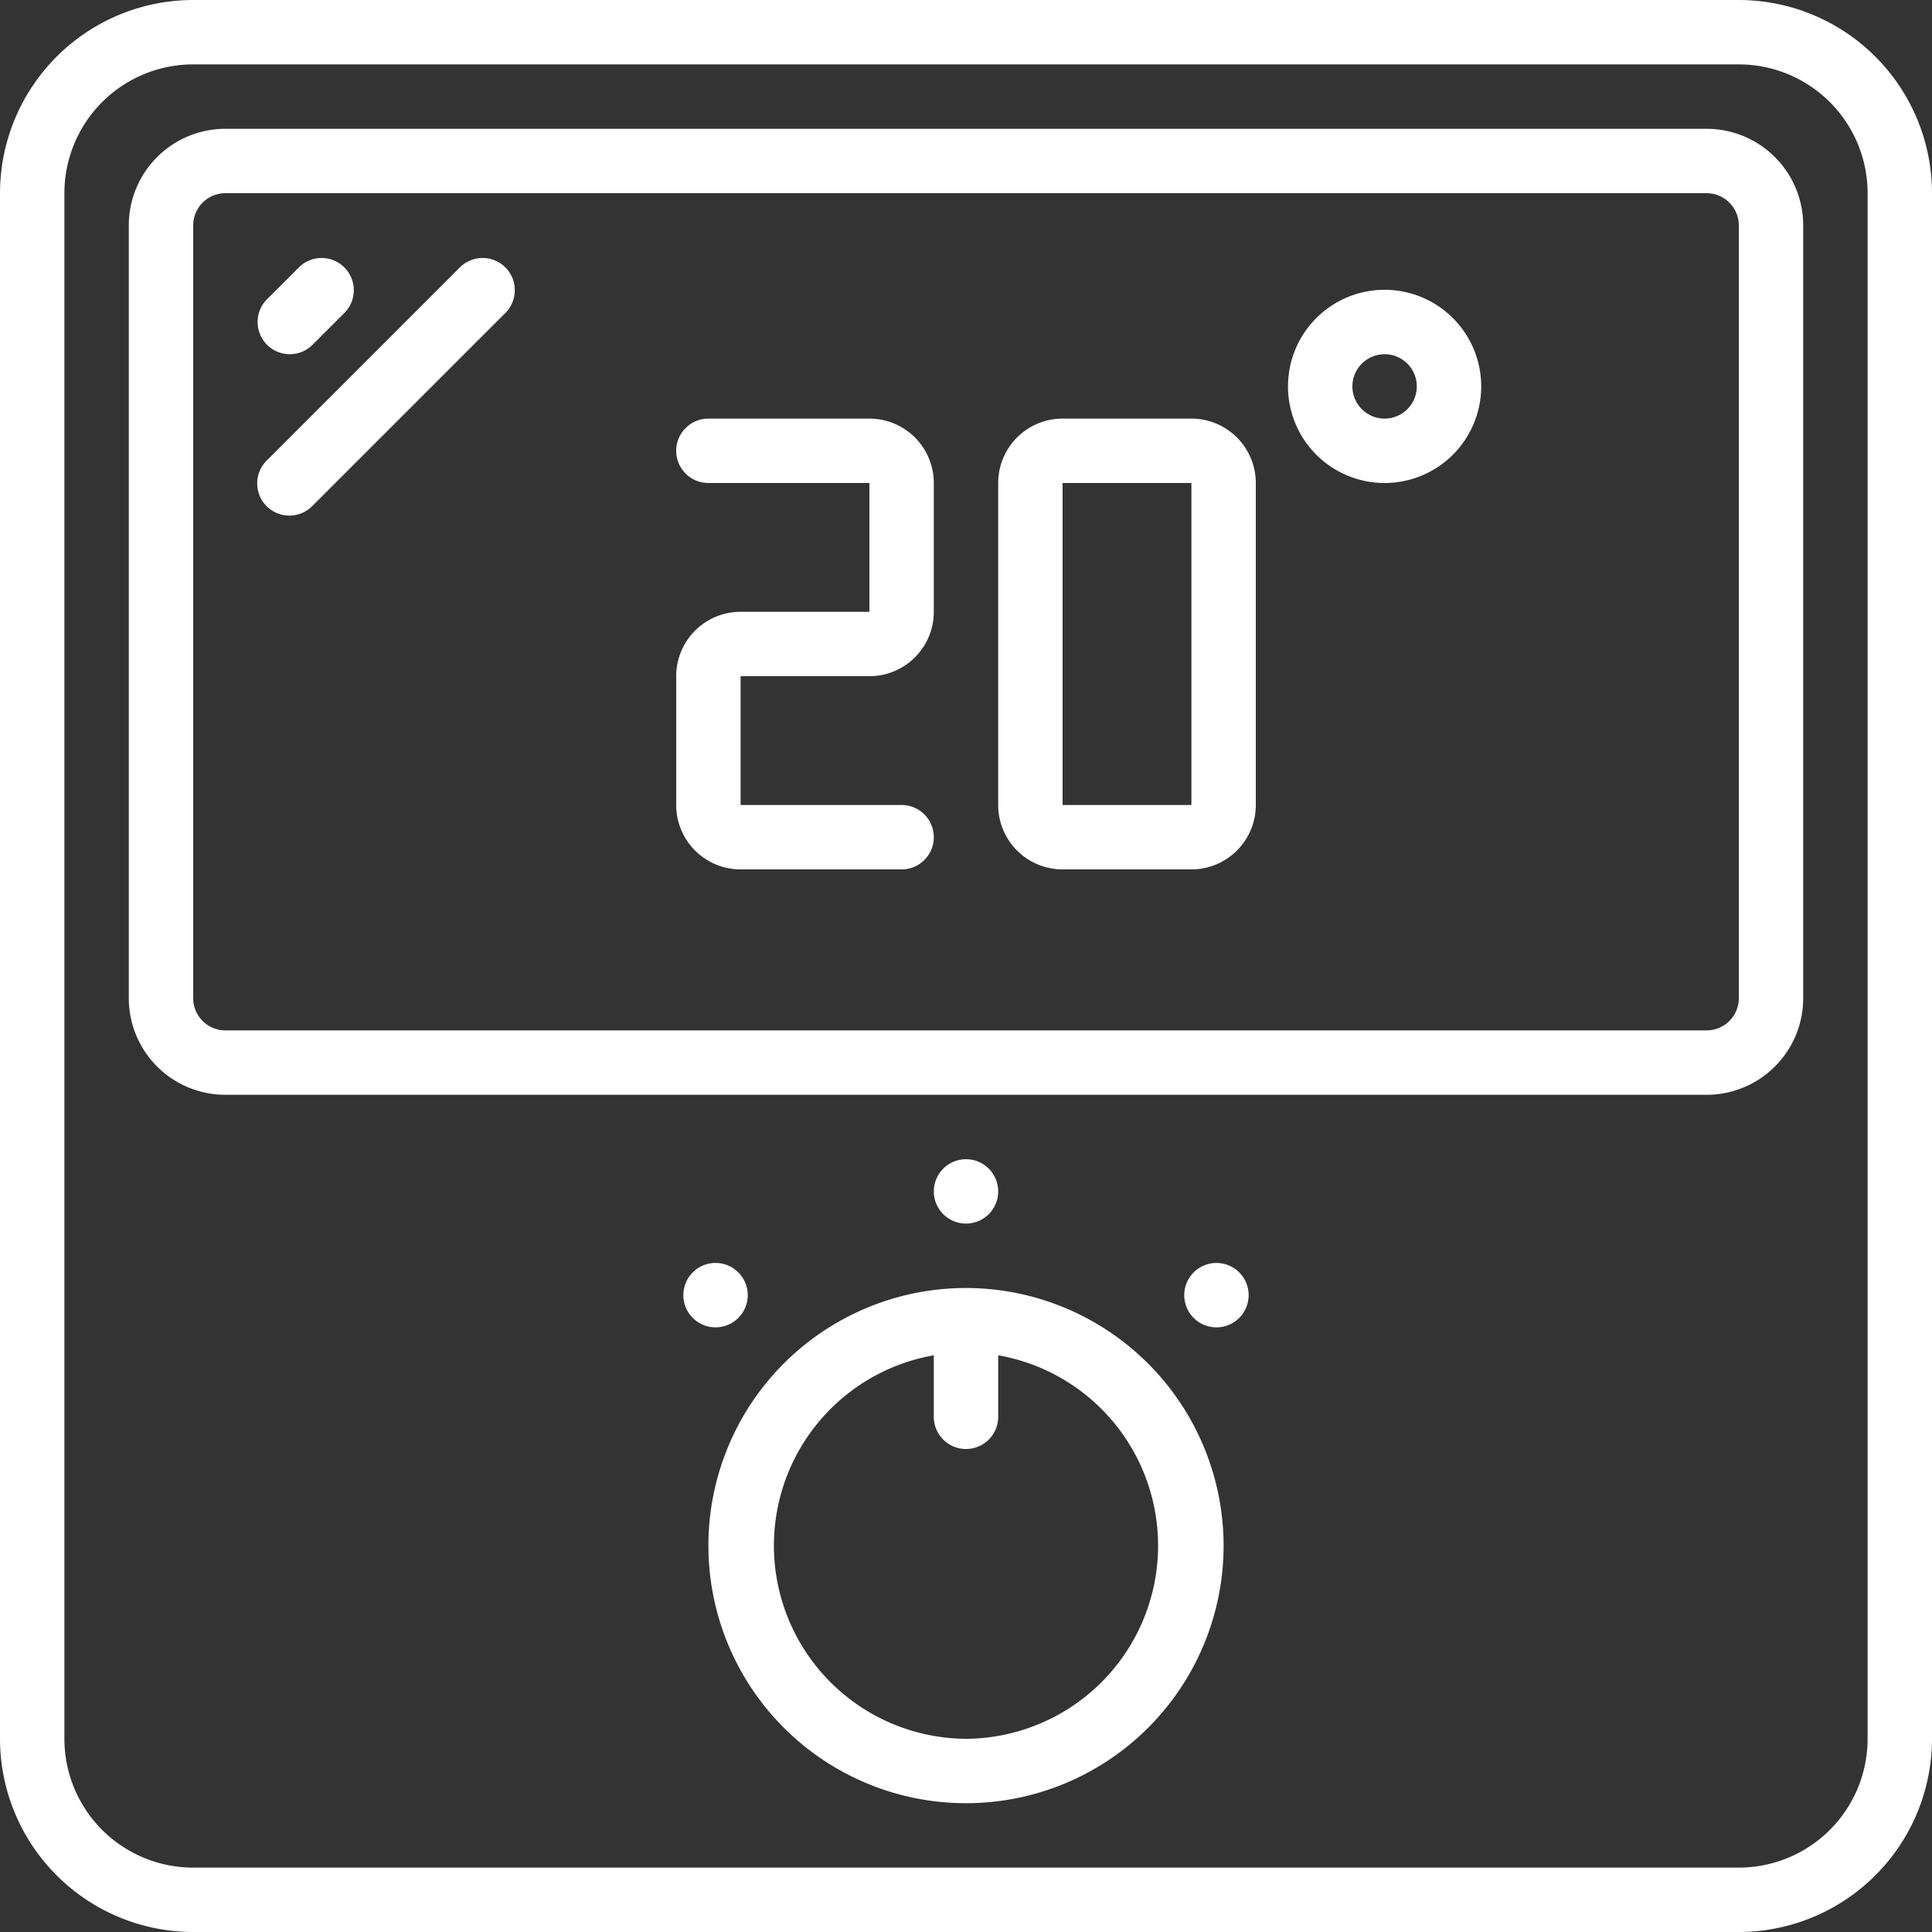
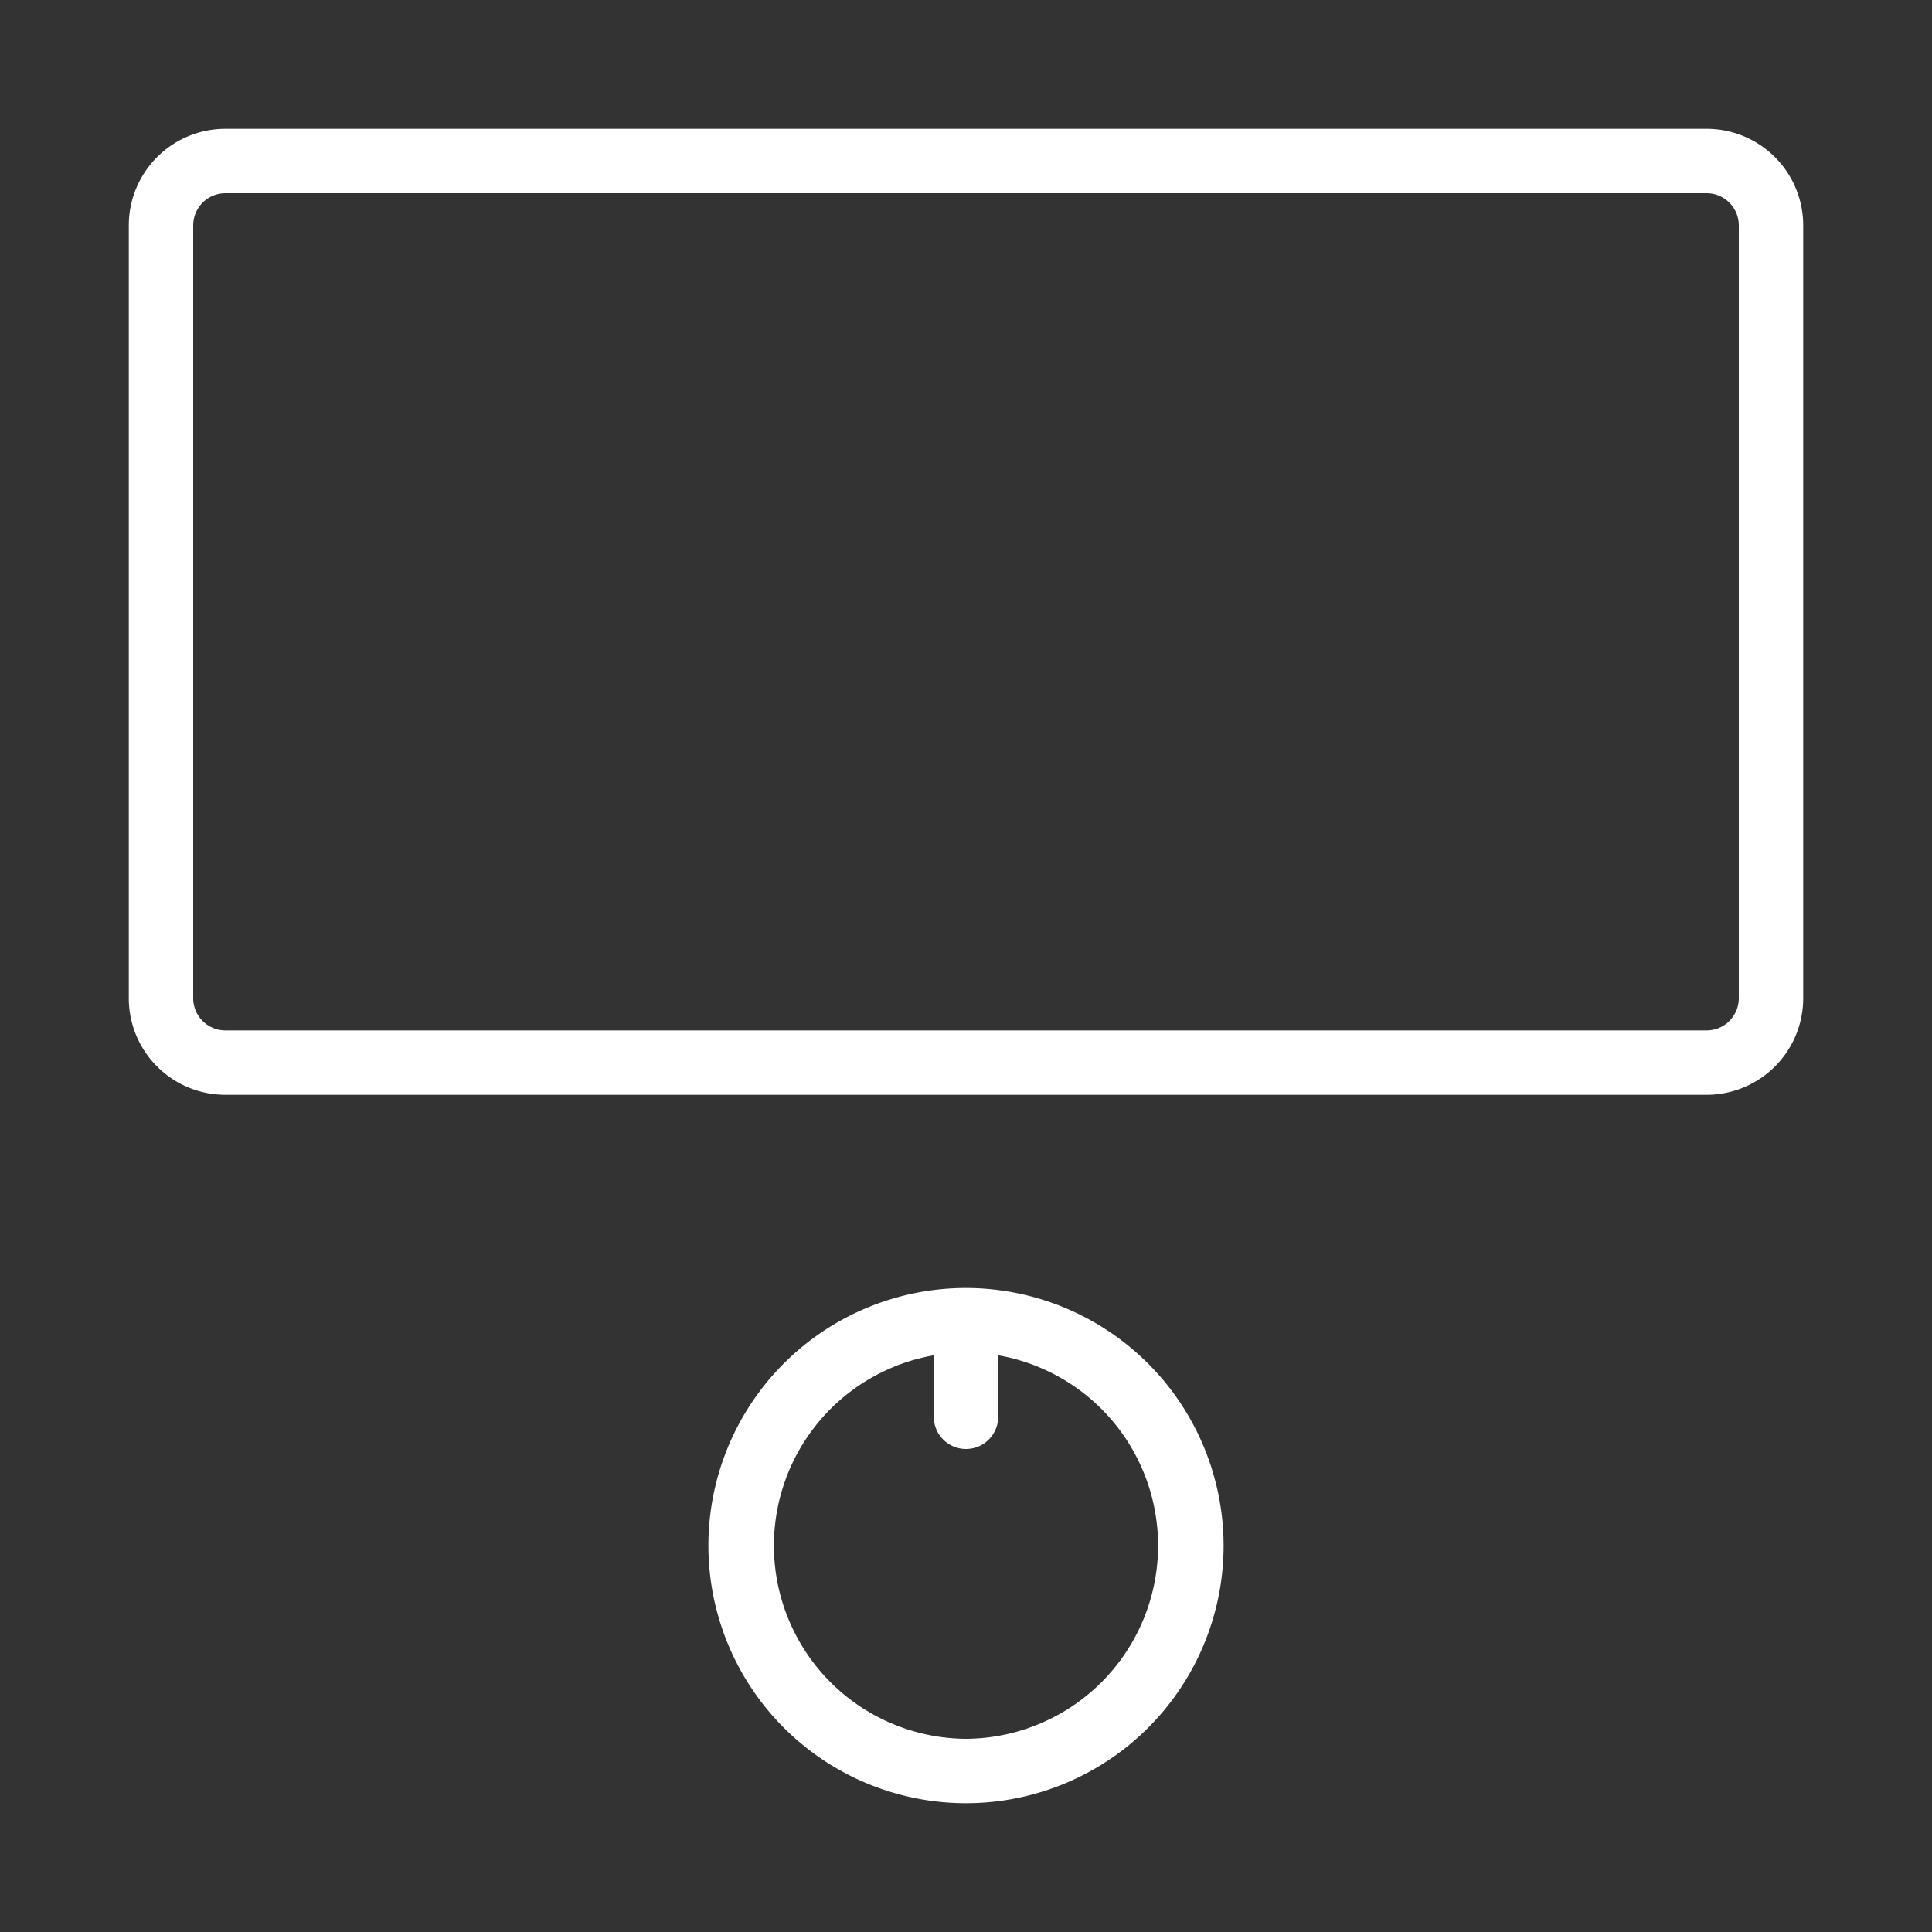
<svg xmlns="http://www.w3.org/2000/svg" version="1.1" width="512" height="512" x="0" y="0" viewBox="0 0 60 60" style="enable-background:new 0 0 512 512" xml:space="preserve" class="">
  <rect x="0" y="0" width="60" height="60" fill="#333333" stroke="none" />
  <g>
-     <path d="M54 0H6a6.006 6.006 0 0 0-6 6v48a6.006 6.006 0 0 0 6 6h48a6.006 6.006 0 0 0 6-6V6a6.006 6.006 0 0 0-6-6zm4 54a4 4 0 0 1-4 4H6a4 4 0 0 1-4-4V6a4 4 0 0 1 4-4h48a4 4 0 0 1 4 4z" fill="#ffffff" opacity="1" data-original="#000000" class="" />
    <path d="M53 4H7a3 3 0 0 0-3 3v24a3 3 0 0 0 3 3h46a3 3 0 0 0 3-3V7a3 3 0 0 0-3-3zm1 27a1 1 0 0 1-1 1H7a1 1 0 0 1-1-1V7a1 1 0 0 1 1-1h46a1 1 0 0 1 1 1zM30 40a8 8 0 1 0 8 8 8.009 8.009 0 0 0-8-8zm0 14a6 6 0 0 1-1-11.91V44a1 1 0 0 0 2 0v-1.91A6 6 0 0 1 30 54z" fill="#ffffff" opacity="1" data-original="#000000" class="" />
-     <circle cx="30" cy="37" r="1" fill="#ffffff" opacity="1" data-original="#000000" class="" />
-     <path d="M37.071 39.515a1 1 0 1 0 1.414 0 1 1 0 0 0-1.414 0zM22.929 40.929a1 1 0 1 0-1.414 0 1 1 0 0 0 1.414 0zM27 13h-5a1 1 0 0 0 0 2h5v4h-4a2 2 0 0 0-2 2v4a2 2 0 0 0 2 2h5a1 1 0 0 0 0-2h-5v-4h4a2 2 0 0 0 2-2v-4a2 2 0 0 0-2-2zM37 13h-4a2 2 0 0 0-2 2v10a2 2 0 0 0 2 2h4a2 2 0 0 0 2-2V15a2 2 0 0 0-2-2zm-4 12V15h4v10zM43 9a3 3 0 1 0 3 3 3 3 0 0 0-3-3zm0 4a1 1 0 1 1 1-1 1 1 0 0 1-1 1zM9 11a1 1 0 0 0 .707-.293l1-1a1 1 0 0 0-1.414-1.414l-1 1A1 1 0 0 0 9 11zM14.293 8.293l-6 6a1 1 0 1 0 1.414 1.414l6-6a1 1 0 0 0-1.414-1.414z" fill="#ffffff" opacity="1" data-original="#000000" class="" />
  </g>
</svg>